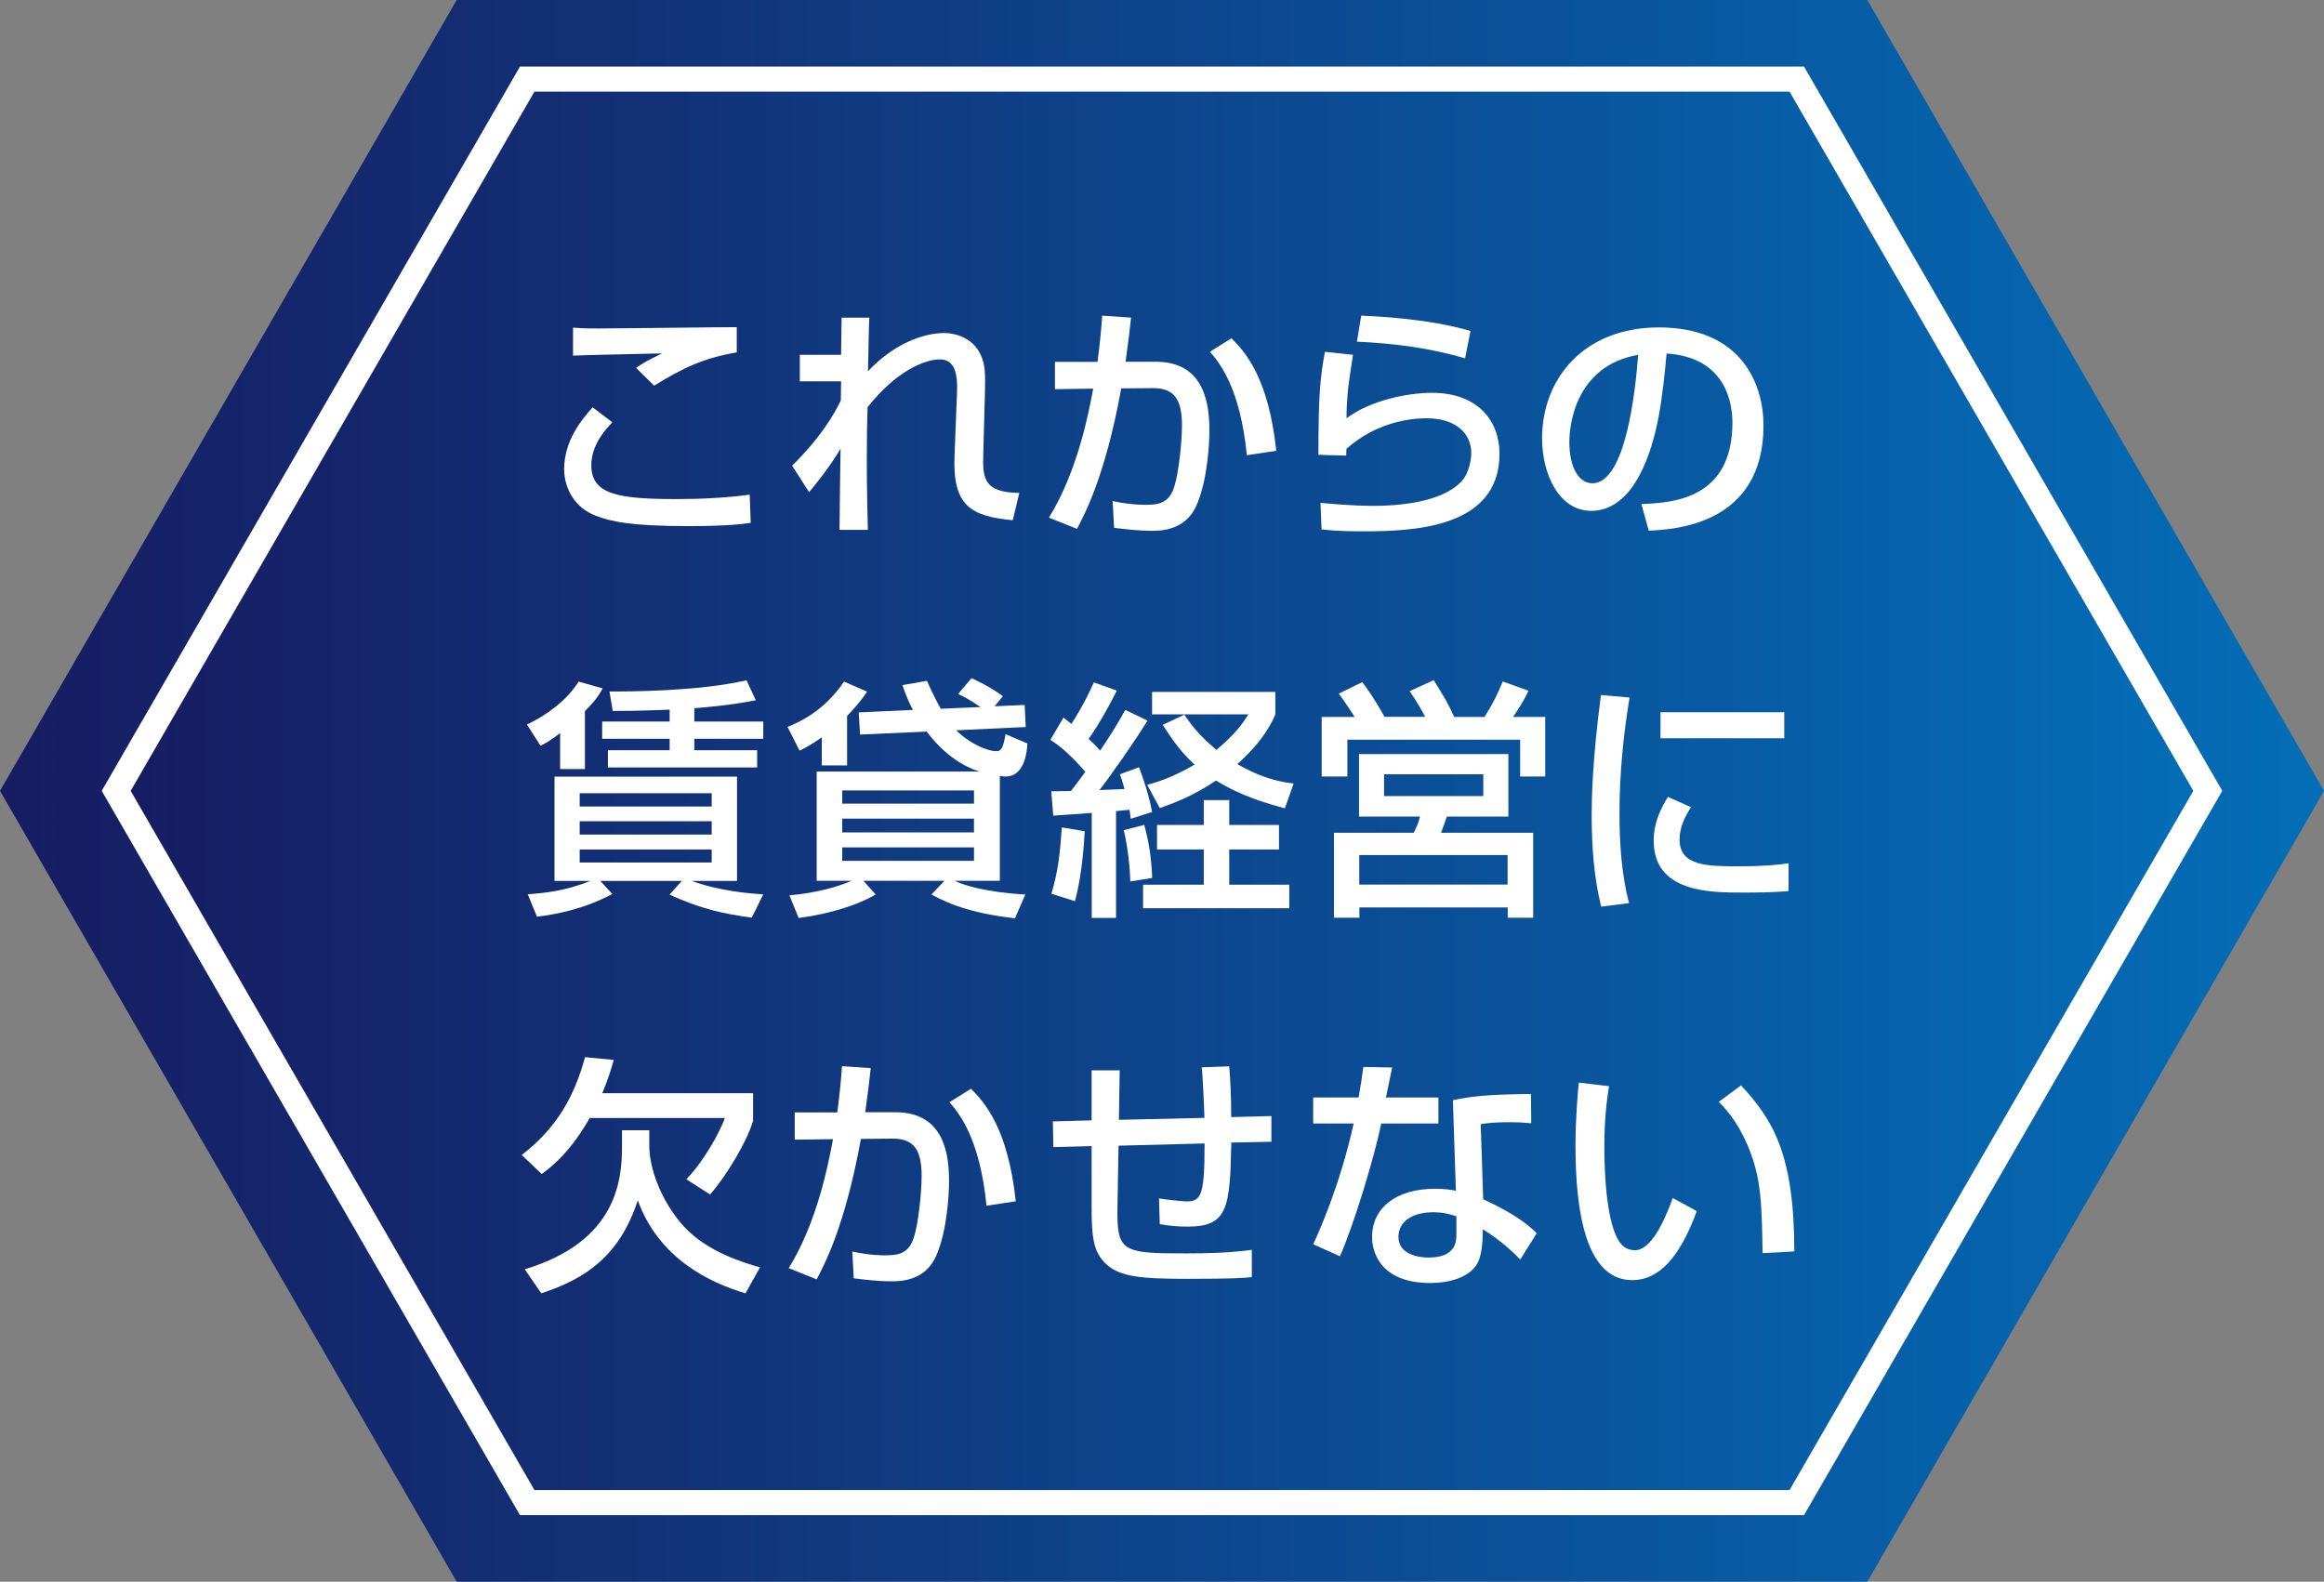
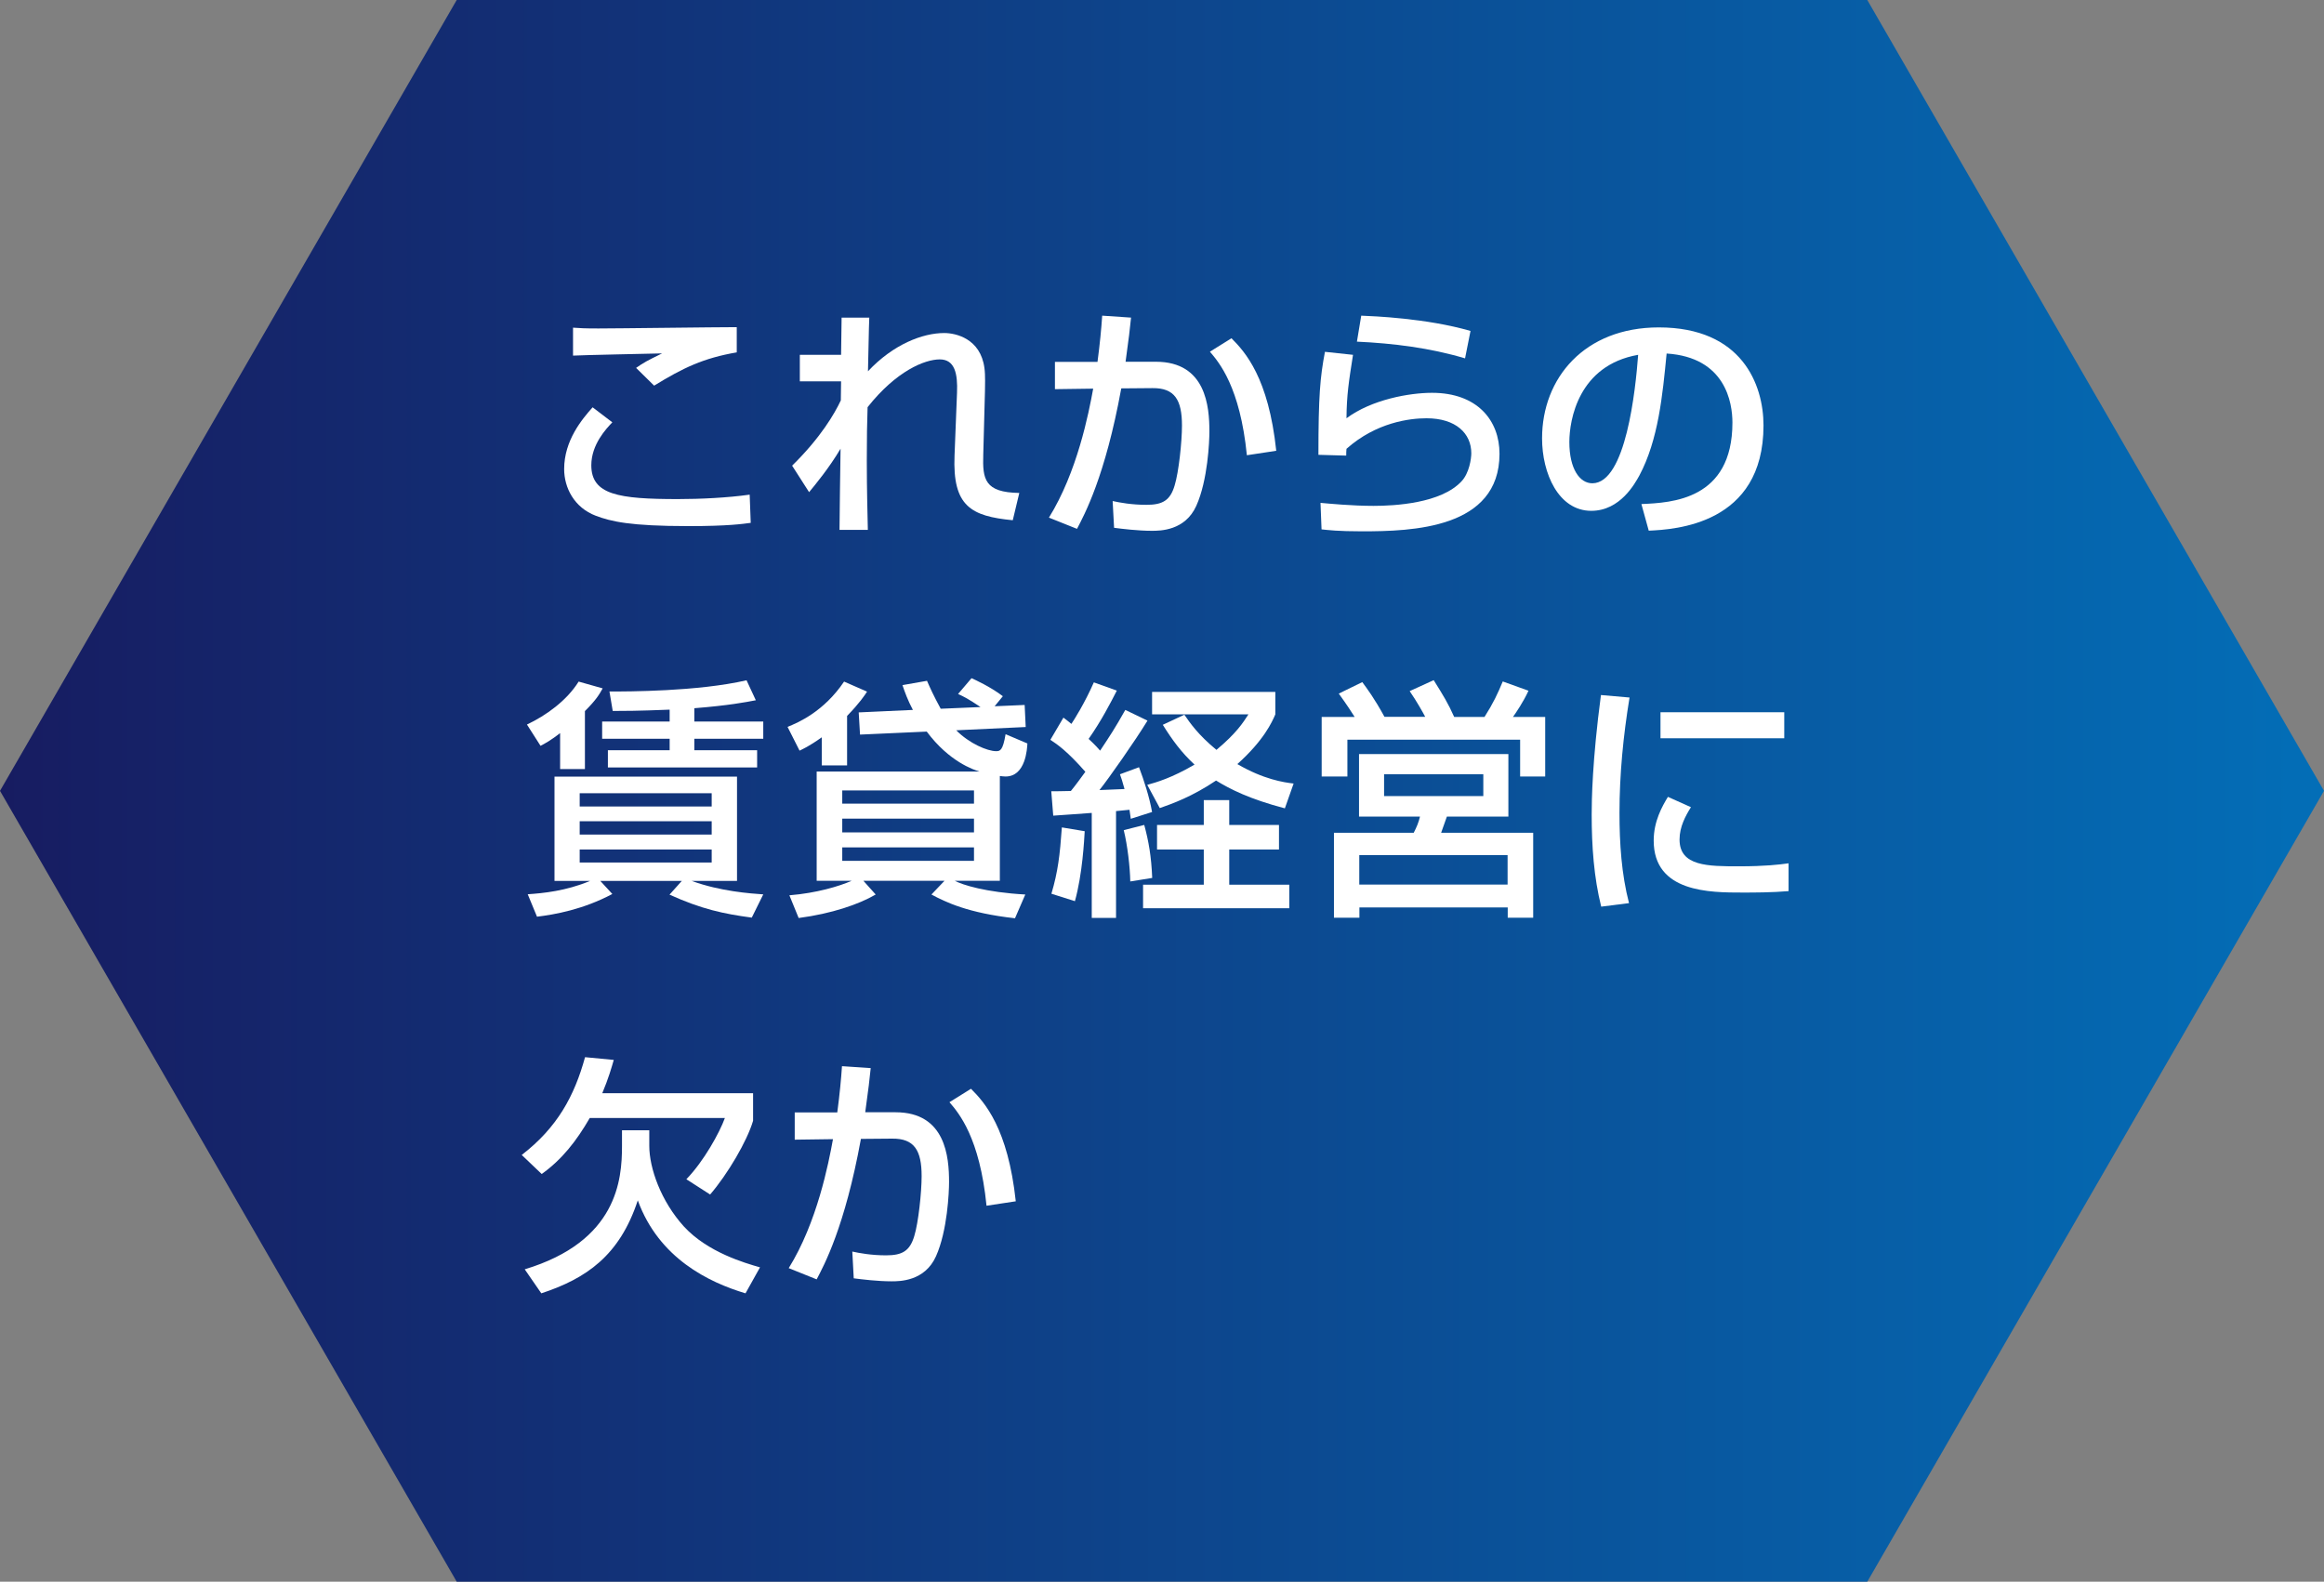
<svg xmlns="http://www.w3.org/2000/svg" xmlns:xlink="http://www.w3.org/1999/xlink" id="_レイヤー_2" data-name="レイヤー 2" viewBox="0 0 178 121.16">
  <rect x="0" y="0" width="178" height="121.16" fill="#808080" stroke="none" />
  <defs>
    <style>
      .cls-1 {
        fill: url(#_名称未設定グラデーション_110);
      }

      .cls-2 {
        fill: #fff;
      }

      .cls-3 {
        fill: url(#_名称未設定グラデーション_110-2);
        stroke: #fff;
        stroke-miterlimit: 10;
        stroke-width: 1.92px;
      }
    </style>
    <linearGradient id="_名称未設定グラデーション_110" data-name="名称未設定グラデーション 110" x1="0" y1="60.58" x2="178" y2="60.58" gradientUnits="userSpaceOnUse">
      <stop offset="0" stop-color="#171c61" />
      <stop offset="1" stop-color="#036eb7" />
    </linearGradient>
    <linearGradient id="_名称未設定グラデーション_110-2" data-name="名称未設定グラデーション 110" x1="8.9" x2="169.1" xlink:href="#_名称未設定グラデーション_110" />
  </defs>
  <g id="_レイヤー_1-2" data-name="レイヤー 1">
    <g>
      <polygon class="cls-1" points="143.02 0 34.98 0 0 60.58 34.98 121.16 143.02 121.16 178 60.58 143.02 0" />
-       <polygon class="cls-3" points="137.62 6.06 40.38 6.06 8.9 60.58 40.38 115.1 137.62 115.1 169.1 60.58 137.62 6.06" />
      <g>
        <path class="cls-2" d="m46.9,32.35c-.46.48-1.61,1.69-1.61,3.29,0,2.26,2.09,2.59,6.63,2.59,1.7,0,3.81-.1,5.5-.34l.08,2.16c-.59.08-1.72.25-4.75.25-4.52,0-5.96-.36-7.11-.79-1.67-.63-2.43-2.16-2.43-3.58,0-2.2,1.38-3.83,2.18-4.73l1.51,1.15Zm9.54-5.36c-2.57.44-4.12,1.19-6.34,2.55l-1.38-1.36c.61-.42.75-.5,1.99-1.11-.8.02-6.19.13-6.82.17v-2.14c.61.04.84.06,1.95.06,1.49,0,8.92-.1,10.59-.1v1.93Z" />
        <path class="cls-2" d="m66.58,24.34c-.02.19-.02.57-.1,4.1,1.94-2.07,4.19-2.93,5.84-2.93.88,0,2.78.42,3.08,2.68.08.56.04,1.48.04,1.78l-.13,4.86c-.06,1.88.1,2.89,2.76,2.93l-.5,2.09c-3.2-.31-4.62-1.07-4.46-4.96l.19-4.81c.06-1.46-.17-2.55-1.32-2.55s-3.33.88-5.53,3.66c-.04,1.17-.06,2.34-.06,4.08,0,2.36.06,4.31.08,5.32h-2.17c0-.42.06-5.4.08-6.22-.88,1.49-1.99,2.82-2.41,3.33l-1.3-2.03c2.2-2.16,3.26-4,3.73-5l.02-1.46h-3.16v-2.03h3.16c0-.27.04-2.78.04-2.85h2.13Z" />
        <path class="cls-2" d="m86.63,24.32c-.08.82-.17,1.59-.42,3.39h2.32c3.85,0,4.1,3.45,4.1,5.34,0,.75-.12,3.73-1,5.69-.86,1.92-2.78,1.92-3.41,1.92-1.05,0-2.28-.15-2.89-.23l-.11-2.05c.54.12,1.46.29,2.59.29,1.23,0,1.82-.33,2.16-1.49.31-1,.56-3.33.56-4.58,0-1.97-.56-2.89-2.26-2.87l-2.39.02c-1.23,6.76-2.84,9.71-3.39,10.76l-2.15-.86c2.17-3.49,3.05-8.01,3.39-9.88l-2.93.04v-2.09h3.26c.19-1.44.29-2.51.36-3.54l2.22.15Zm8.87,10.55c-.52-5.23-2.13-7.11-2.83-7.93l1.65-1.03c1.05,1.05,2.84,3.03,3.43,8.62l-2.24.34Z" />
        <path class="cls-2" d="m103.63,27.18c-.33,2.11-.48,3.04-.5,4.86,1.93-1.44,4.83-1.95,6.55-1.95,3.47,0,5.17,2.11,5.17,4.67,0,5.75-6.72,5.94-10.53,5.94-1.88,0-2.62-.1-3.1-.15l-.08-2.03c.67.06,2.43.23,4.06.23s5.17-.19,6.74-1.88c.6-.63.75-1.76.75-2.15,0-1.51-1.17-2.68-3.43-2.68-1.28,0-3.85.31-6.13,2.34-.02.21-.02.31-.02.52l-2.13-.06c0-4.5.13-5.94.5-7.89l2.15.23Zm8.58.27c-2.68-.8-5.48-1.15-8.28-1.28l.33-1.99c.94.04,4.98.19,8.37,1.17l-.42,2.11Z" />
        <path class="cls-2" d="m125.74,38.61c2.28-.1,6.95-.31,6.95-6.24,0-1.51-.52-5-5.04-5.29-.31,3.18-.63,6.61-2.09,9.35-.33.59-1.46,2.7-3.68,2.7-2.51,0-3.77-2.87-3.77-5.55,0-4.62,3.25-8.5,8.94-8.5,6.36,0,8.02,4.37,8.02,7.51,0,7.6-6.8,7.97-8.79,8.06l-.56-2.03Zm-5.54-4.75c0,2.07.8,3.16,1.76,3.16,2.57,0,3.31-7.16,3.51-9.84-4.58.8-5.27,5-5.27,6.68Z" />
        <path class="cls-2" d="m42.91,56.15c-.67.52-1.07.75-1.51.98l-1.04-1.63c1.46-.69,3.04-1.82,3.96-3.29l1.84.52c-.27.48-.48.86-1.36,1.74v4.44h-1.9v-2.76Zm-2.49,12.35c1.19-.08,2.93-.25,4.77-1.02h-2.72v-7.99h13.98v7.99h-3.47c2.2.8,4.48.96,5.48,1.03l-.88,1.78c-2.17-.29-3.85-.65-6.3-1.76l.94-1.05h-6.24l.92,1c-2.24,1.19-4.39,1.57-5.77,1.74l-.71-1.72Zm3.98-7.74v1.02h10.11v-1.02h-10.11Zm0,2.15v1.02h10.11v-1.02h-10.11Zm0,2.16v1h10.11v-1h-10.11Zm6.88-10.71c-2.41.1-3.66.1-4.35.1l-.25-1.49c1.4,0,6.78,0,10.5-.86l.71,1.53c-.78.15-2.07.4-4.71.61v1.02h5.28v1.32h-5.28v.88h4.81v1.32h-11.43v-1.32h4.73v-.88h-5.17v-1.32h5.17v-.9Z" />
        <path class="cls-2" d="m62.94,56.48c-1,.71-1.46.9-1.7,1.02l-.92-1.82c.82-.33,2.78-1.17,4.33-3.47l1.76.77c-.19.29-.56.86-1.53,1.86v3.79h-1.94v-2.15Zm10.29-.55c1.01,1.03,2.41,1.61,3.06,1.61.31,0,.52-.04.73-1.3l1.67.71c-.02.38-.12,2.53-1.67,2.53-.13,0-.34-.02-.44-.04v8.03h-3.45c.59.31,2.35.88,5.4,1.05l-.79,1.82c-3.6-.4-5.32-1.24-6.4-1.82l1-1.05h-6.21l.94,1.05c-1.28.75-3.37,1.47-5.9,1.8l-.71-1.74c2.09-.17,3.81-.69,4.77-1.11h-2.68v-8.37h12.47c-.44-.13-2.32-.75-4.04-3.06l-5.11.23-.1-1.7,4.15-.19c-.38-.71-.61-1.34-.8-1.9l1.88-.33c.25.57.48,1.09,1.05,2.14l3.05-.13c-.94-.63-1.26-.79-1.72-1l1.03-1.21c.25.11,1.44.65,2.4,1.38l-.63.77,2.3-.1.08,1.69-5.32.25Zm-8.72,4.62v1.01h10.09v-1.01h-10.09Zm0,2.16v1.05h10.09v-1.05h-10.09Zm0,2.2v1.03h10.09v-1.03h-10.09Z" />
        <path class="cls-2" d="m80.53,60.61c.48,0,.57,0,1.49-.02.38-.46.8-1.05,1.11-1.47-1.38-1.57-2.13-2.09-2.68-2.45l1-1.7c.31.23.4.31.61.48.21-.31,1.01-1.57,1.72-3.18l1.76.63c-.48.94-1.19,2.32-2.16,3.7.56.52.75.75.88.9.75-1.13,1.13-1.7,1.93-3.12l1.7.82c-.96,1.57-2.99,4.46-3.68,5.32l1.92-.08c-.19-.69-.23-.79-.35-1.13l1.46-.54c.38,1,.79,2.26,1,3.43l-1.63.52c-.04-.31-.06-.44-.1-.69-.23.02-.86.08-1.03.1v8.18h-1.86v-8.04c-.98.08-2.45.17-2.95.21l-.15-1.86Zm2.55,3.06c-.04.67-.17,3.28-.75,5.36l-1.8-.57c.5-1.69.65-2.95.8-5.08l1.74.29Zm4.56-.48c.34,1.26.54,2.39.61,4.06l-1.68.27c-.02-1.09-.21-2.76-.5-3.93l1.57-.4Zm10.32,0v1.88h-3.81v2.7h4.6v1.8h-11.2v-1.8h4.65v-2.7h-3.58v-1.88h3.58v-1.9h1.95v1.9h3.81Zm-7.24-8.43c.42.61,1.05,1.53,2.45,2.68,1.53-1.28,2.03-2.07,2.45-2.72h-7.38v-1.72h9.44v1.72c-.25.59-.88,1.99-2.91,3.81,2.01,1.17,3.54,1.4,4.31,1.49l-.67,1.9c-2.7-.71-4.2-1.47-5.27-2.13-1.84,1.24-3.37,1.78-4.31,2.11l-.96-1.78c.69-.19,1.86-.52,3.62-1.55-1.01-.94-1.7-1.88-2.43-3.05l1.65-.77Z" />
        <path class="cls-2" d="m103.75,54.91c-.19-.31-.63-.98-1.21-1.78l1.8-.88c.38.52.92,1.23,1.7,2.66h3.12c-.15-.29-.65-1.19-1.19-1.97l1.84-.84c.73,1.17,1.11,1.78,1.57,2.82h2.32c.67-1.05,1.01-1.78,1.4-2.72l1.97.71c-.38.84-.98,1.72-1.19,2.01h2.47v4.56h-1.92v-2.82h-13.23v2.82h-1.97v-4.56h2.51Zm11.78,2.85v4.79h-4.71c-.06.17-.38,1.05-.44,1.24h7.05v6.51h-1.95v-.79h-11.36v.79h-1.95v-6.51h6.11c.21-.4.38-.8.48-1.24h-4.67v-4.79h11.45Zm-11.42,7.74v2.26h11.36v-2.26h-11.36Zm1.9-6.19v1.67h7.6v-1.67h-7.6Z" />
        <path class="cls-2" d="m124.81,53.43c-.48,2.93-.77,5.88-.77,8.85,0,2.3.15,4.67.73,6.9l-2.13.27c-.56-2.24-.73-4.62-.73-7.07,0-1.03.04-4.1.71-9.14l2.18.19Zm4.71,8.39c-.42.67-.88,1.51-.88,2.49,0,2.05,2.17,2.05,4.58,2.05,1.95,0,3.07-.13,3.77-.23v2.13c-1.26.11-2.72.11-3.51.11-2.51,0-6.82,0-6.82-3.98,0-1.49.65-2.62,1.09-3.35l1.76.79Zm7.14-7.26v1.99h-9.48v-1.99h9.48Z" />
        <path class="cls-2" d="m45.17,85.64c-1.03,1.78-2.13,3.18-3.68,4.29l-1.53-1.46c2.74-2.11,4.04-4.54,4.85-7.49l2.2.21c-.17.59-.4,1.4-.88,2.55h11.55v2.11c-.46,1.57-1.97,4.12-3.29,5.65l-1.82-1.17c1.34-1.38,2.55-3.58,2.95-4.69h-10.34Zm11.93,13.43c-2.81-.84-6.63-2.68-8.25-7.12-1.4,4.25-3.96,5.99-7.39,7.12l-1.27-1.84c7.09-2.14,7.45-6.86,7.45-9.44v-1.21h2.09v1.19c0,1.7.88,4.23,2.66,6.19,1.82,1.97,4.64,2.78,5.82,3.12l-1.11,1.99Z" />
        <path class="cls-2" d="m66.69,81.81c-.08.82-.17,1.59-.42,3.39h2.32c3.85,0,4.1,3.45,4.1,5.34,0,.75-.12,3.73-1,5.69-.86,1.92-2.78,1.92-3.41,1.92-1.05,0-2.28-.15-2.89-.23l-.11-2.05c.54.12,1.46.29,2.59.29,1.23,0,1.82-.33,2.16-1.49.31-1,.56-3.33.56-4.58,0-1.97-.56-2.89-2.26-2.87l-2.39.02c-1.23,6.76-2.84,9.71-3.39,10.76l-2.14-.86c2.17-3.49,3.05-8.01,3.39-9.88l-2.93.04v-2.09h3.26c.19-1.44.29-2.51.36-3.54l2.22.15Zm8.87,10.55c-.52-5.23-2.13-7.11-2.84-7.93l1.65-1.03c1.05,1.05,2.83,3.03,3.43,8.62l-2.24.34Z" />
-         <path class="cls-2" d="m94.15,81.68c.1,1.23.15,2.41.15,3.89l3.08-.08v1.97l-3.07.06c-.11,4.94-.23,6.44-3.33,6.44-.73,0-1.46-.06-2.15-.19l-.06-1.97c.94.15,1.99.23,2.13.23,1.15,0,1.36-.61,1.36-4.44l-6.59.17-.08,4.67c-.06,3.47.34,3.58,5.21,3.58,1.69,0,3.39-.04,5.08-.27v2.09c-.61.06-1.36.13-4.92.13s-5.17-.15-6.24-1.13c-1-.94-1.11-2.11-1.11-4.41v-4.63l-2.93.08-.04-1.97,2.97-.08v-3.83h2.15l-.06,3.79,6.55-.15c-.02-.77-.13-3.27-.21-3.87l2.11-.08Z" />
-         <path class="cls-2" d="m106.63,81.77c-.06.27-.44,2.14-.48,2.3h4.02v1.99h-4.38c-.5,2.51-2.11,7.8-3.16,10.17l-2.05-.92c.4-.84,2.05-4.5,3.1-9.25h-3.1v-1.99h3.48c.15-.84.25-1.51.36-2.34l2.2.04Zm10.63,4.27c-.63-.06-1.03-.08-1.65-.08-1.19,0-1.7.08-2.2.15l.19,5.75c2.72,1.26,3.62,2.14,4.1,2.61l-1.26,2.01c-.44-.44-1.36-1.38-2.87-2.32,0,.4,0,1.86-.4,2.59-.61,1.15-2.28,1.53-3.6,1.53-4.04,0-4.48-2.59-4.48-3.52,0-2.24,1.84-3.7,4.83-3.7.77,0,1.21.08,1.59.15l-.23-6.93c1.45-.31,2.6-.44,5.98-.48l.02,2.24Zm-5.71,7.13c-.46-.15-.98-.31-1.78-.31-1.59,0-2.66.71-2.66,1.88,0,1.34,1.51,1.59,2.3,1.59,2.14,0,2.14-1.28,2.14-1.82v-1.34Z" />
-         <path class="cls-2" d="m123.24,83.19c-.13.84-.36,2.28-.36,4.71,0,1.88.15,6.05,1.28,7.39.19.23.57.48,1.05.48,1.23,0,2.22-2.11,2.91-4l1.84,1c-1.3,3.56-2.91,5.29-4.94,5.29-3.62,0-4.35-5.46-4.35-10.28,0-2.15.17-3.95.25-4.85l2.32.27Zm11.76,12.79c-.06-3.6-.1-5.46-.9-7.62-.73-1.99-1.67-3.18-2.45-3.96l1.7-1.26c2.39,2.59,4.08,5.19,4.08,12.72l-2.43.13Z" />
      </g>
    </g>
  </g>
</svg>